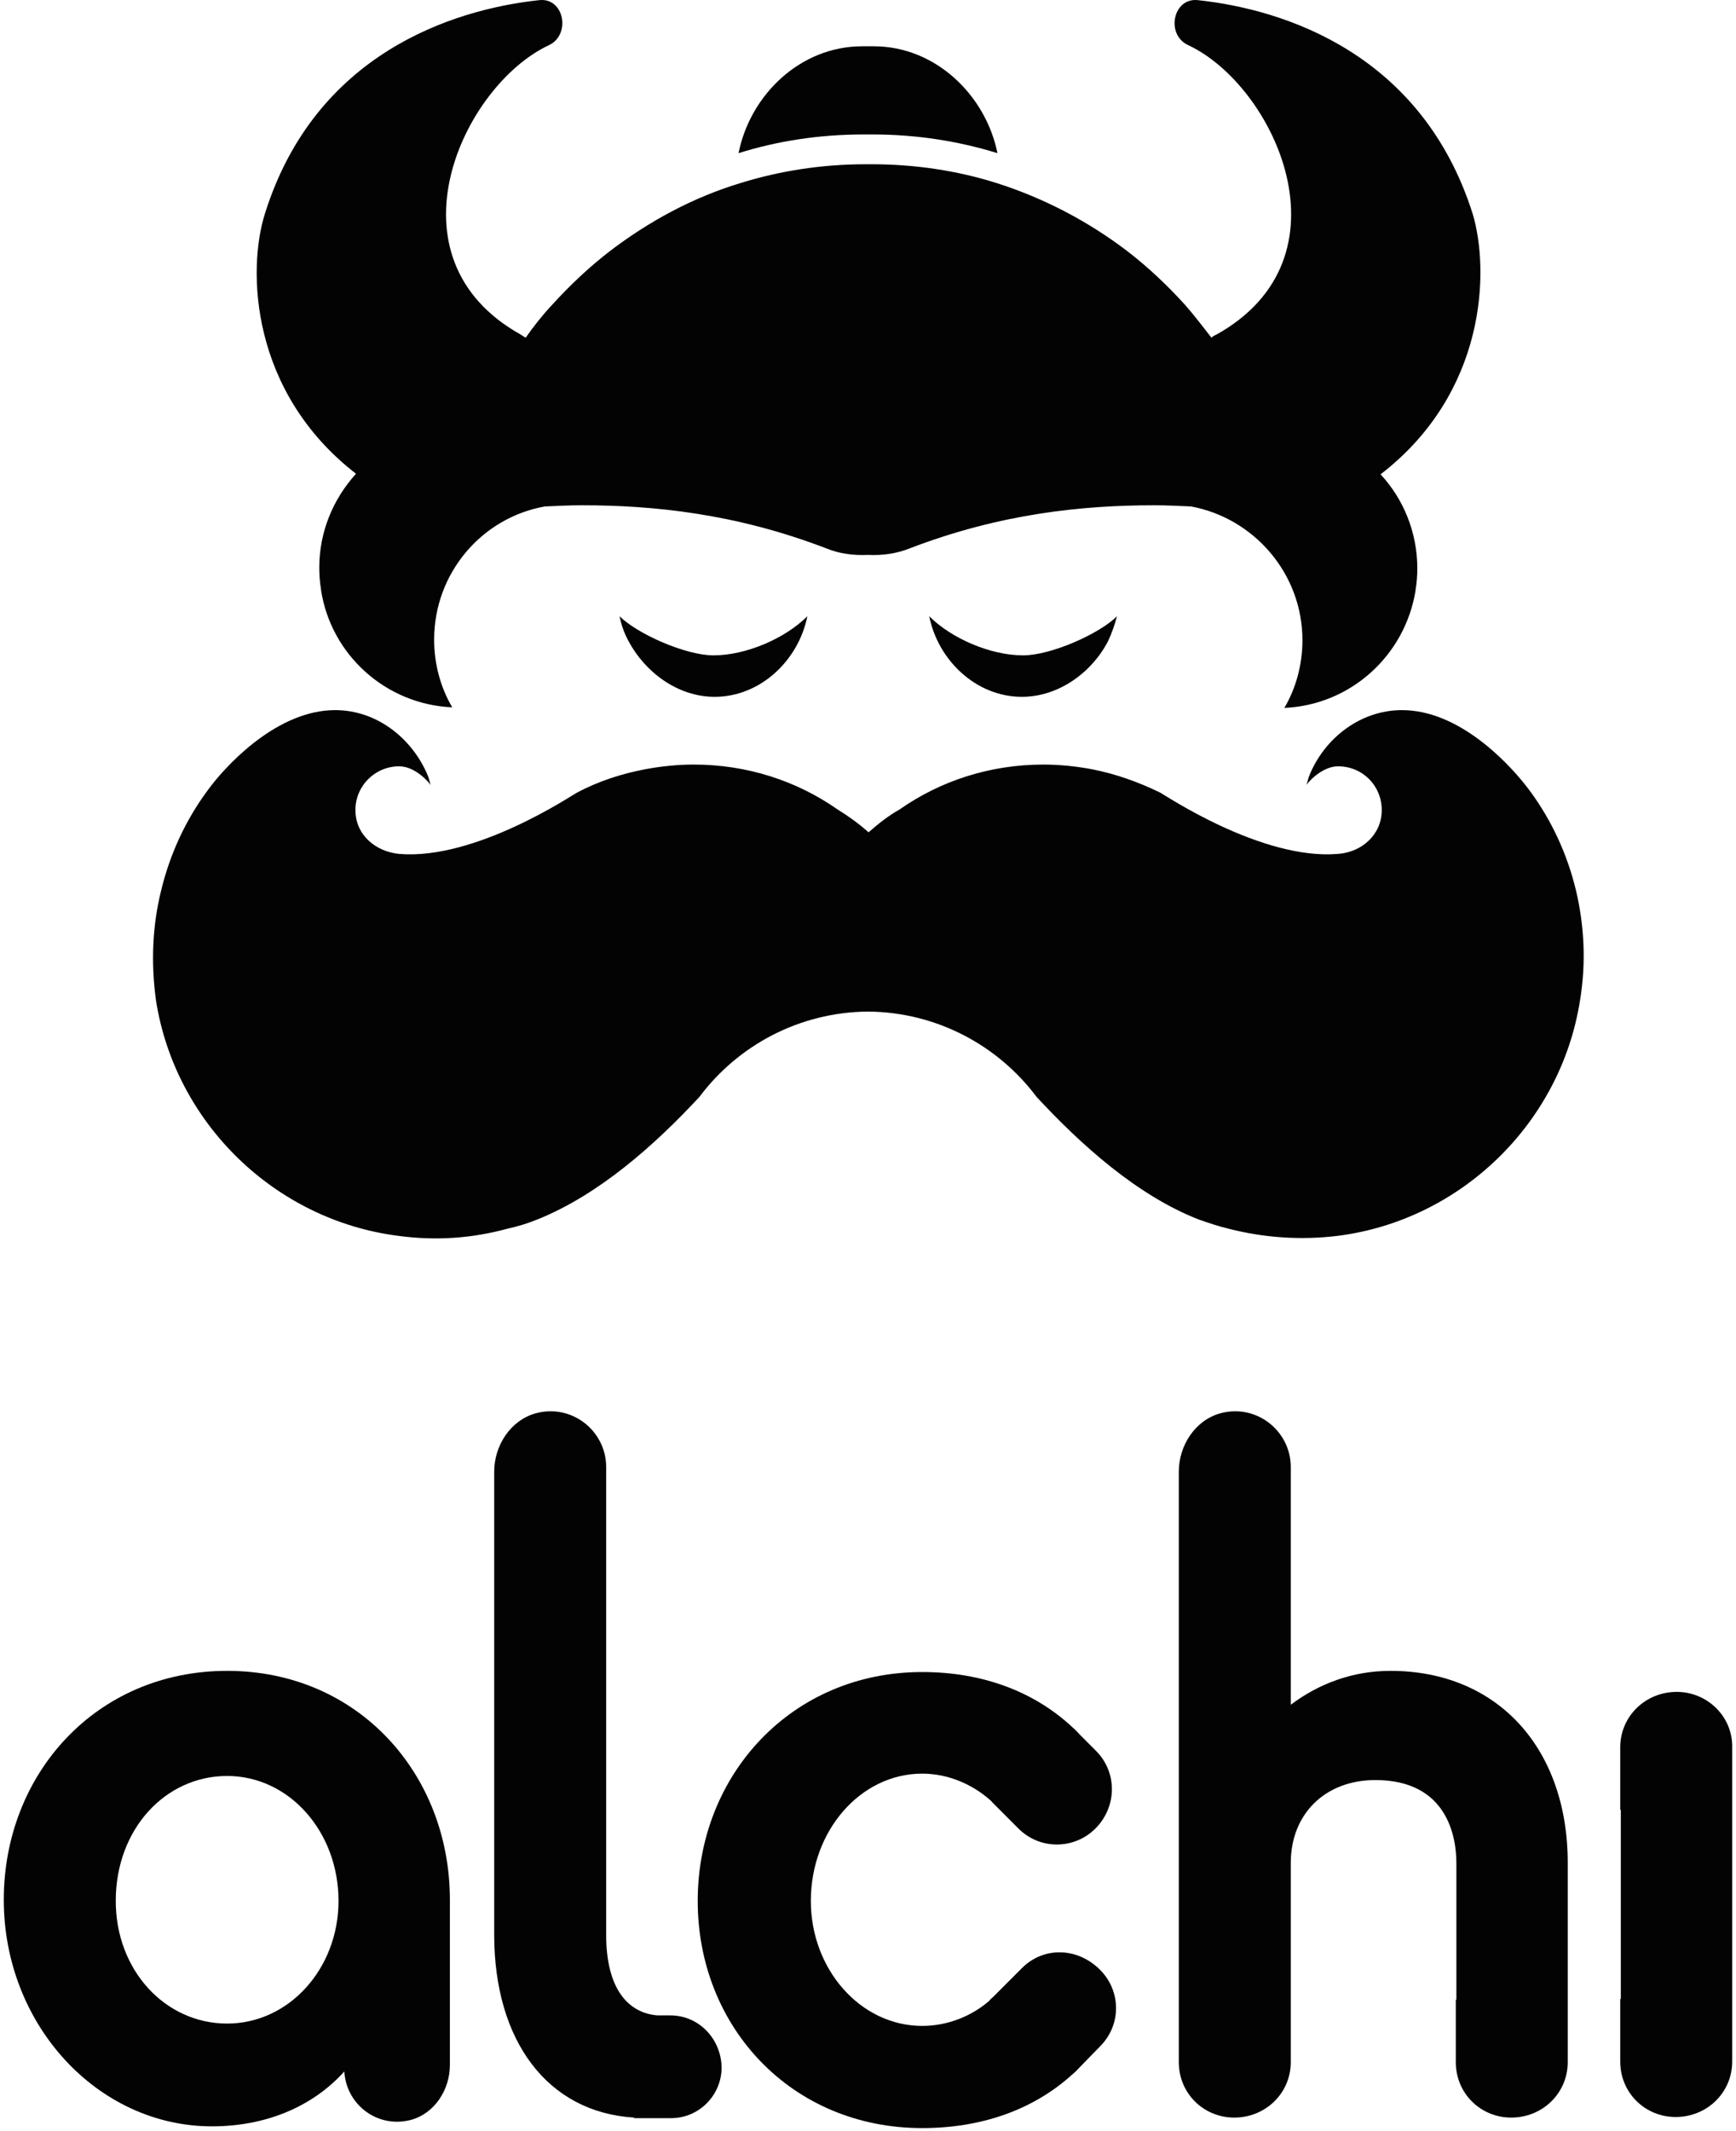
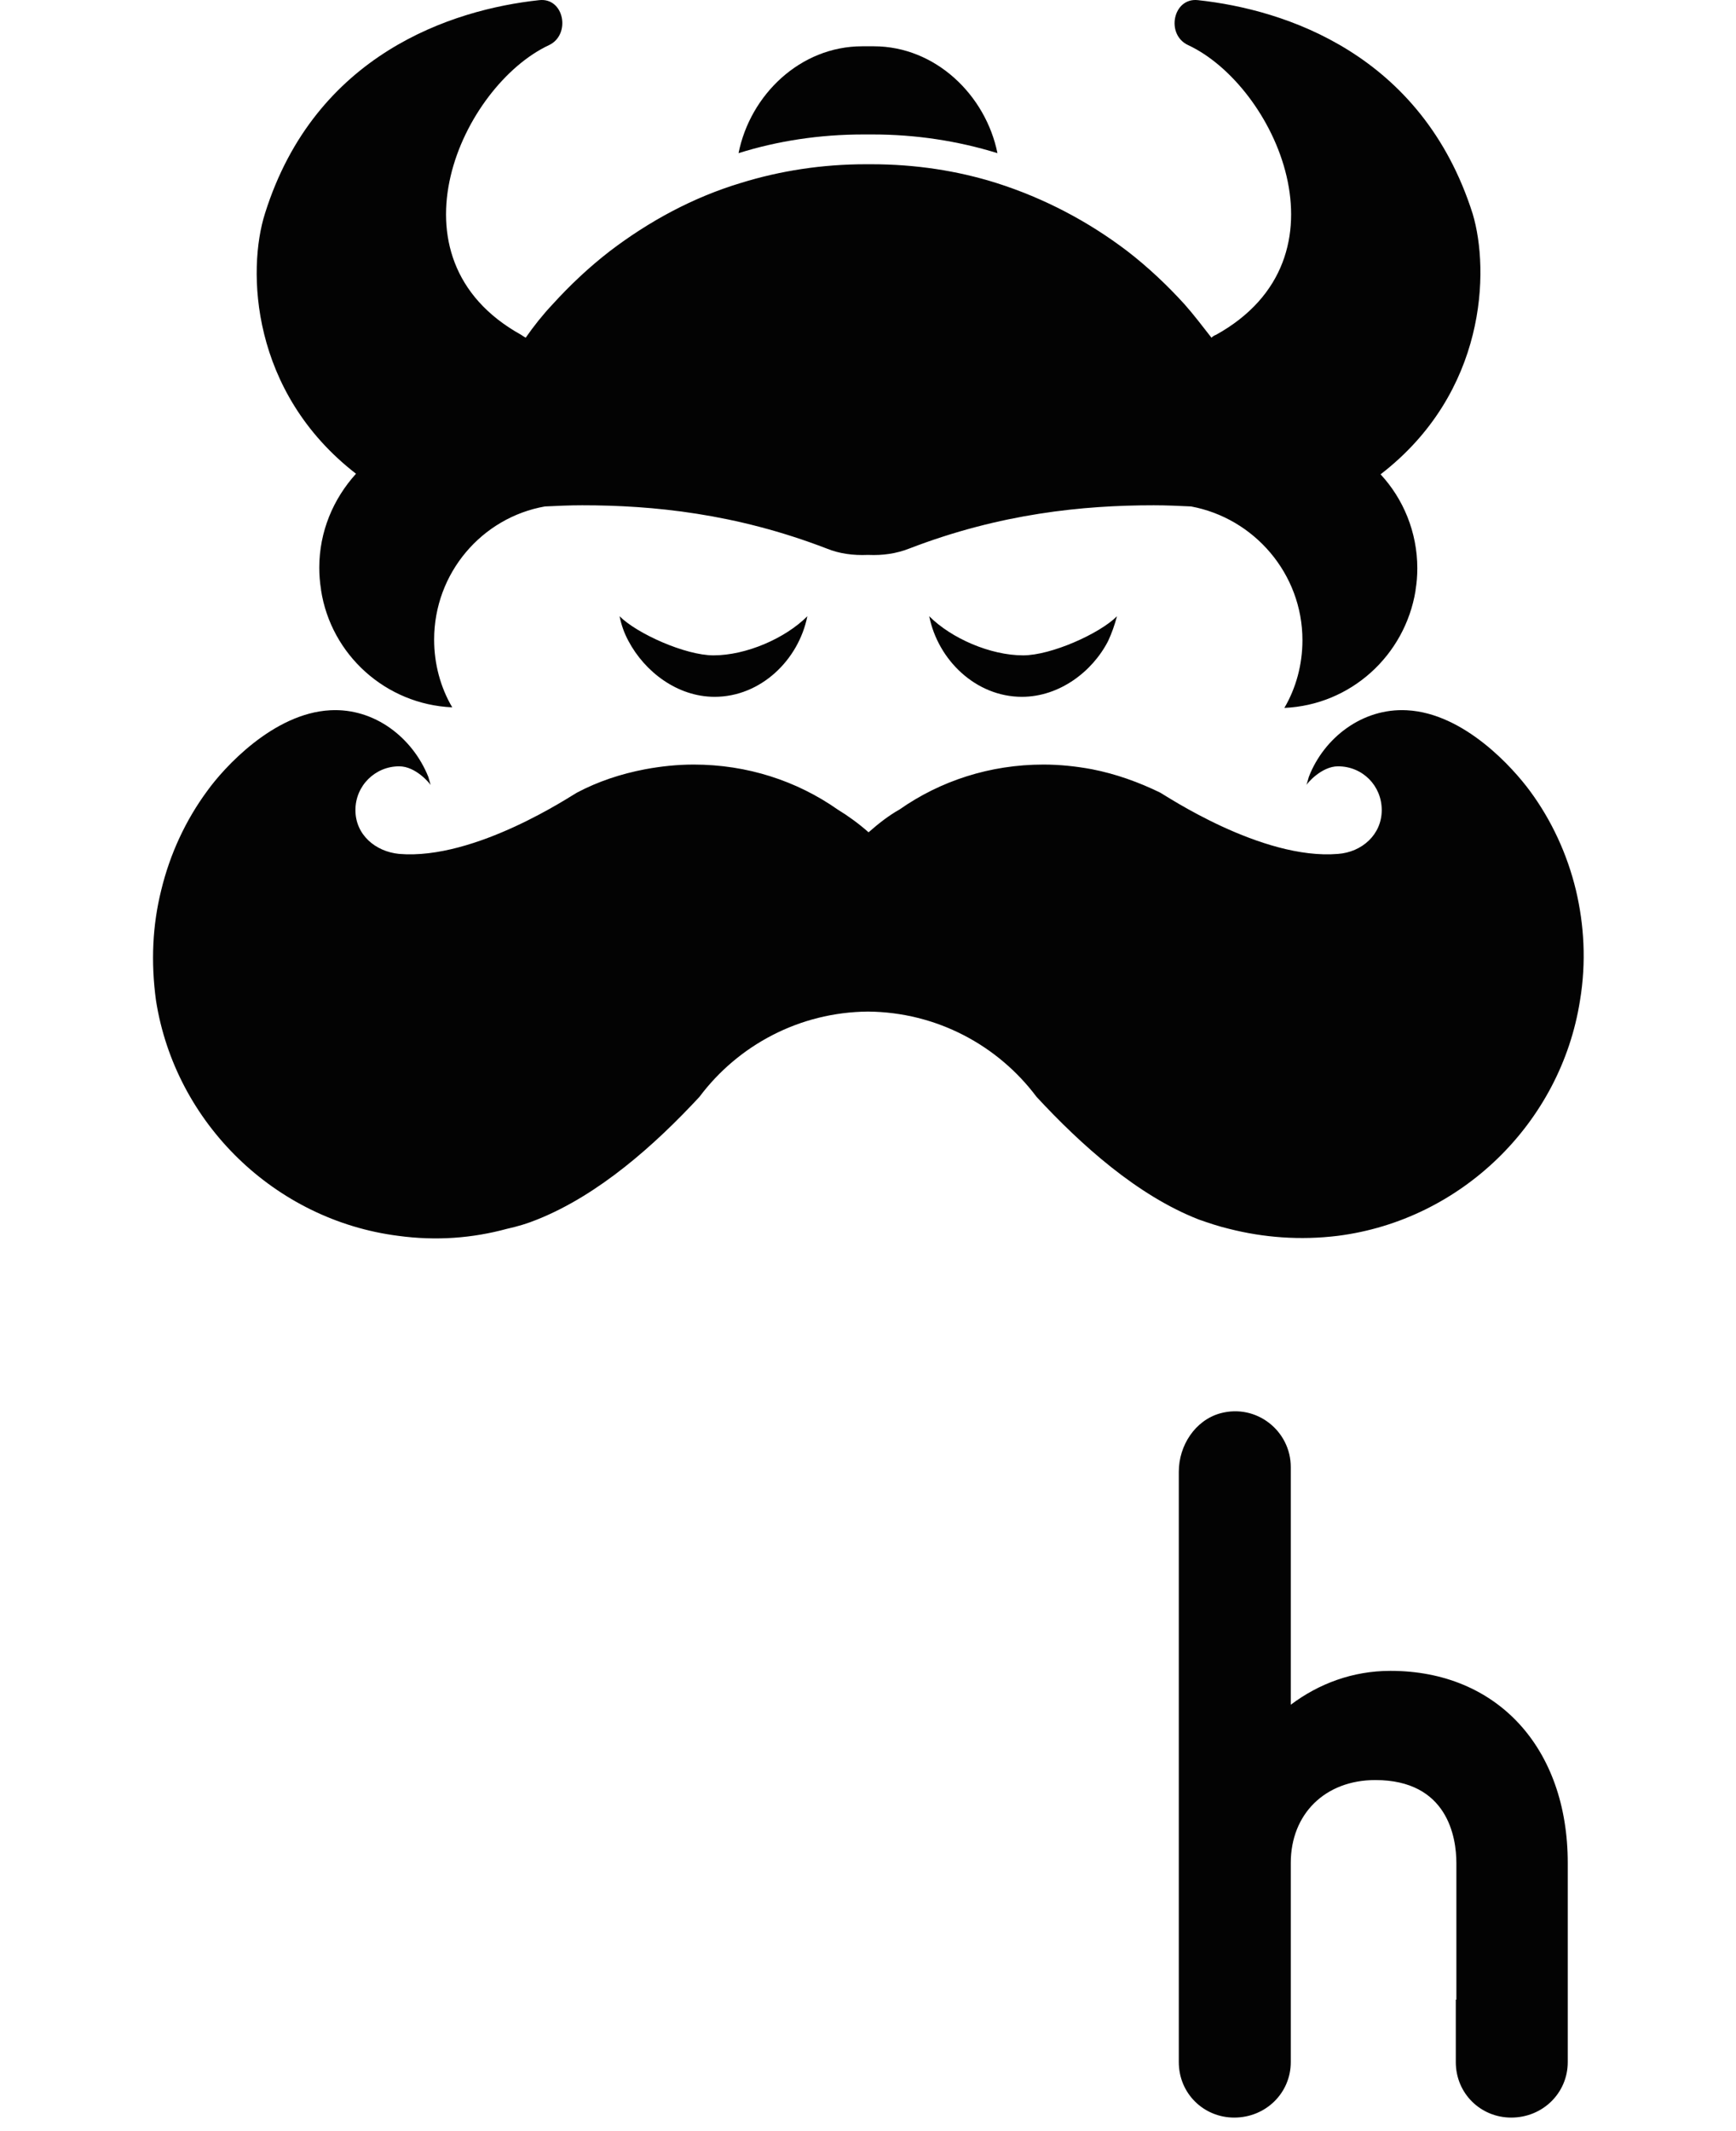
<svg xmlns="http://www.w3.org/2000/svg" width="172" height="211" viewBox="0 0 172 211" fill="none">
-   <path d="M101.252 194.879L98.537 197.597C98.479 197.654 98.421 197.712 98.421 197.712C98.306 197.828 98.132 197.944 98.017 198.117C96.284 199.62 93.915 200.603 91.373 200.603C85.248 200.603 80.337 194.995 80.337 188.229C80.337 181.291 85.248 175.624 91.373 175.624C93.915 175.624 96.284 176.665 98.017 178.168C98.132 178.284 98.248 178.342 98.306 178.457L100.906 181.059C103.043 183.199 106.452 183.141 108.532 181.059C110.67 178.92 110.728 175.508 108.59 173.369L107.088 171.865C106.799 171.576 106.568 171.287 106.279 171.056C102.523 167.529 97.381 165.563 91.373 165.563C78.431 165.563 69.129 175.74 69.129 188.229C69.129 200.719 78.431 210.722 91.373 210.722C97.208 210.722 102.234 208.93 105.99 205.634C106.163 205.46 106.337 205.345 106.51 205.171L106.568 205.114C106.625 205.056 106.683 205.056 106.683 204.998C106.741 204.94 106.741 204.94 106.799 204.882L108.994 202.627C111.132 200.488 111.074 197.134 108.994 195.052C106.741 192.797 103.39 192.739 101.252 194.879Z" fill="#030303" />
-   <path d="M22.504 165.447C9.504 165.447 0.375 175.682 0.375 188.114C0.375 200.488 9.677 210.549 21.002 210.549C26.201 210.549 30.881 208.699 34.117 205.114C34.29 208.352 37.352 210.78 40.703 209.913C43.072 209.277 44.574 206.906 44.574 204.477V204.073V188.114C44.574 175.682 35.503 165.447 22.504 165.447ZM22.504 200.372C16.379 200.372 11.469 195.11 11.469 188.229C11.469 181.117 16.379 175.855 22.504 175.855C28.628 175.855 33.539 181.348 33.539 188.229C33.539 194.937 28.628 200.372 22.504 200.372Z" fill="#030303" />
  <path d="M137.767 165.447C134.011 165.447 130.66 166.719 127.887 168.801V151.281V147.406V145.267C127.887 141.682 124.478 138.964 120.896 139.947C118.412 140.641 116.794 143.128 116.794 145.73V147.406V151.281V198.001V200.546V204.188C116.794 207.311 119.278 209.682 122.283 209.682C125.403 209.682 127.887 207.253 127.887 204.188V200.546V198.001V184.471C127.887 179.614 131.296 176.26 136.264 176.26C143.429 176.26 144.295 181.927 144.295 184.471V198.001H144.238V204.188C144.238 207.311 146.722 209.682 149.726 209.682C152.846 209.682 155.33 207.253 155.33 204.188V199.1V198.001V184.471C155.33 173.08 148.34 165.447 137.767 165.447Z" fill="#030303" />
-   <path d="M166.135 167.529C163.015 167.529 160.53 169.957 160.53 173.022V179.209H160.588V197.944H160.53V204.131C160.53 207.253 163.015 209.624 166.019 209.624C169.139 209.624 171.623 207.195 171.623 204.131V201.644V197.944V179.209V174.005V173.022C171.681 169.957 169.139 167.529 166.135 167.529Z" fill="#030303" />
-   <path d="M66.413 199.563H66.298C66.24 199.563 66.24 199.563 66.182 199.563H65.142C62.253 199.331 60.058 196.961 60.058 191.583V151.281V145.267C60.058 141.682 56.649 138.964 53.067 139.947C50.583 140.641 48.965 143.128 48.965 145.73V147.406V151.281V191.583C48.965 202.049 54.222 209.161 62.831 209.682V209.739H66.471C69.302 209.739 71.497 207.427 71.497 204.709C71.44 201.876 69.244 199.563 66.413 199.563Z" fill="#030303" />
  <path d="M70.804 68.999C67.107 68.999 63.871 66.512 62.254 63.448C61.849 62.696 61.56 61.886 61.387 61.019C63.12 62.754 67.916 64.893 70.689 64.893C73.924 64.893 77.795 63.216 79.991 61.019C79.124 65.356 75.369 68.999 70.804 68.999Z" fill="#030303" />
  <path d="M15.975 88.138C16.842 84.553 18.402 81.199 20.539 78.308C22.157 76.053 27.068 70.618 32.73 70.329C37.121 70.097 40.877 73.046 42.436 76.92L42.667 77.73C42.61 77.614 41.223 75.88 39.548 75.88C37.179 75.88 35.215 77.788 35.215 80.216C35.215 82.645 37.179 84.322 39.548 84.553C47.116 85.189 56.707 78.713 57.169 78.482C59.249 77.383 61.502 76.631 63.929 76.169C65.489 75.88 67.107 75.706 68.725 75.706C74.04 75.706 78.951 77.325 82.995 80.159C84.035 80.795 85.075 81.546 86.057 82.414C87.04 81.546 88.079 80.737 89.119 80.159C93.164 77.325 98.075 75.706 103.39 75.706C105.008 75.706 106.625 75.88 108.185 76.169C110.554 76.631 112.808 77.441 114.945 78.482C115.407 78.713 124.998 85.189 132.567 84.553C134.936 84.38 136.9 82.645 136.9 80.216C136.9 77.788 134.993 75.88 132.567 75.88C130.949 75.88 129.505 77.556 129.447 77.73L129.678 76.92C131.18 73.046 134.993 70.097 139.384 70.329C145.104 70.618 149.957 76.111 151.575 78.308C153.713 81.199 155.273 84.553 156.139 88.138C156.948 91.55 157.179 95.25 156.544 99.067C154.637 111.209 144.758 120.808 132.567 122.369C128.811 122.832 125.172 122.543 121.763 121.675C120.781 121.444 119.741 121.097 118.758 120.75C112.692 118.379 107.145 113.407 102.697 108.607C98.883 103.519 92.817 100.223 85.999 100.165C79.182 100.223 73.115 103.519 69.302 108.607C64.853 113.407 59.307 118.322 53.24 120.75C52.258 121.155 51.276 121.444 50.236 121.675C46.827 122.6 43.245 122.89 39.432 122.369C27.241 120.808 17.362 111.209 15.455 99.067C14.935 95.25 15.108 91.607 15.975 88.138Z" fill="#030303" />
  <path d="M86.057 13.315C86 13.315 86 13.315 85.942 13.315C85.826 13.315 85.653 13.315 85.537 13.315C81.204 13.315 77.044 13.951 73.173 15.166C74.329 9.383 79.298 4.584 85.422 4.584C85.595 4.584 86.346 4.584 86.577 4.584C92.702 4.584 97.67 9.441 98.826 15.166C94.897 13.951 90.737 13.315 86.462 13.315C86.346 13.315 86.231 13.315 86.057 13.315Z" fill="#030303" />
  <path d="M109.803 63.448C108.243 66.512 104.95 68.999 101.252 68.999C96.688 68.999 92.933 65.356 92.066 61.019C94.261 63.216 98.132 64.893 101.368 64.893C104.141 64.893 108.936 62.754 110.67 61.019C110.439 61.886 110.15 62.696 109.803 63.448Z" fill="#030303" />
  <path d="M136.785 46.968C139.038 49.397 140.425 52.693 140.425 56.278C140.425 57.029 140.367 57.723 140.251 58.417C140.251 58.417 140.251 58.417 140.251 58.475C139.211 64.893 133.838 69.808 127.252 70.097C128.407 68.131 129.043 65.818 129.043 63.39C129.043 56.798 124.247 51.305 118.008 50.148C116.794 50.091 115.581 50.033 114.31 50.033C107.319 50.033 99.115 50.842 90.102 54.312C88.773 54.832 87.444 55.005 86.058 54.948H86H85.942C84.555 55.005 83.169 54.832 81.898 54.312C72.885 50.842 64.68 50.033 57.69 50.033C56.419 50.033 55.205 50.091 53.992 50.148C47.752 51.247 43.014 56.74 43.014 63.332C43.014 65.761 43.65 68.073 44.806 70.04C38.219 69.75 32.788 64.835 31.806 58.417C31.806 58.417 31.806 58.417 31.806 58.359C31.69 57.665 31.633 56.914 31.633 56.22C31.633 52.635 33.019 49.397 35.273 46.91C24.815 38.815 24.468 26.73 26.259 21.121C31.228 5.336 44.806 0.941 53.414 0.016C55.898 -0.273 56.592 3.428 54.396 4.468C45.846 8.458 37.872 25.516 51.623 33.148C51.796 33.264 51.97 33.38 52.085 33.438C52.894 32.281 53.761 31.183 54.743 30.142C56.476 28.234 58.383 26.441 60.405 24.88C64.276 21.931 68.609 19.56 73.405 18.115C77.333 16.9 81.493 16.264 85.769 16.264C85.884 16.264 85.942 16.264 86.058 16.264C86.173 16.264 86.231 16.264 86.346 16.264C90.68 16.264 94.84 16.9 98.71 18.115C103.448 19.618 107.839 21.931 111.71 24.88C113.732 26.441 115.639 28.234 117.372 30.142C118.296 31.183 119.163 32.339 120.03 33.438C120.145 33.322 120.319 33.206 120.492 33.148C134.243 25.516 126.27 8.458 117.719 4.468C115.465 3.428 116.217 -0.273 118.701 0.016C127.31 0.941 140.887 5.336 145.913 21.179C147.589 26.788 147.3 38.873 136.785 46.968Z" fill="#030303" />
</svg>